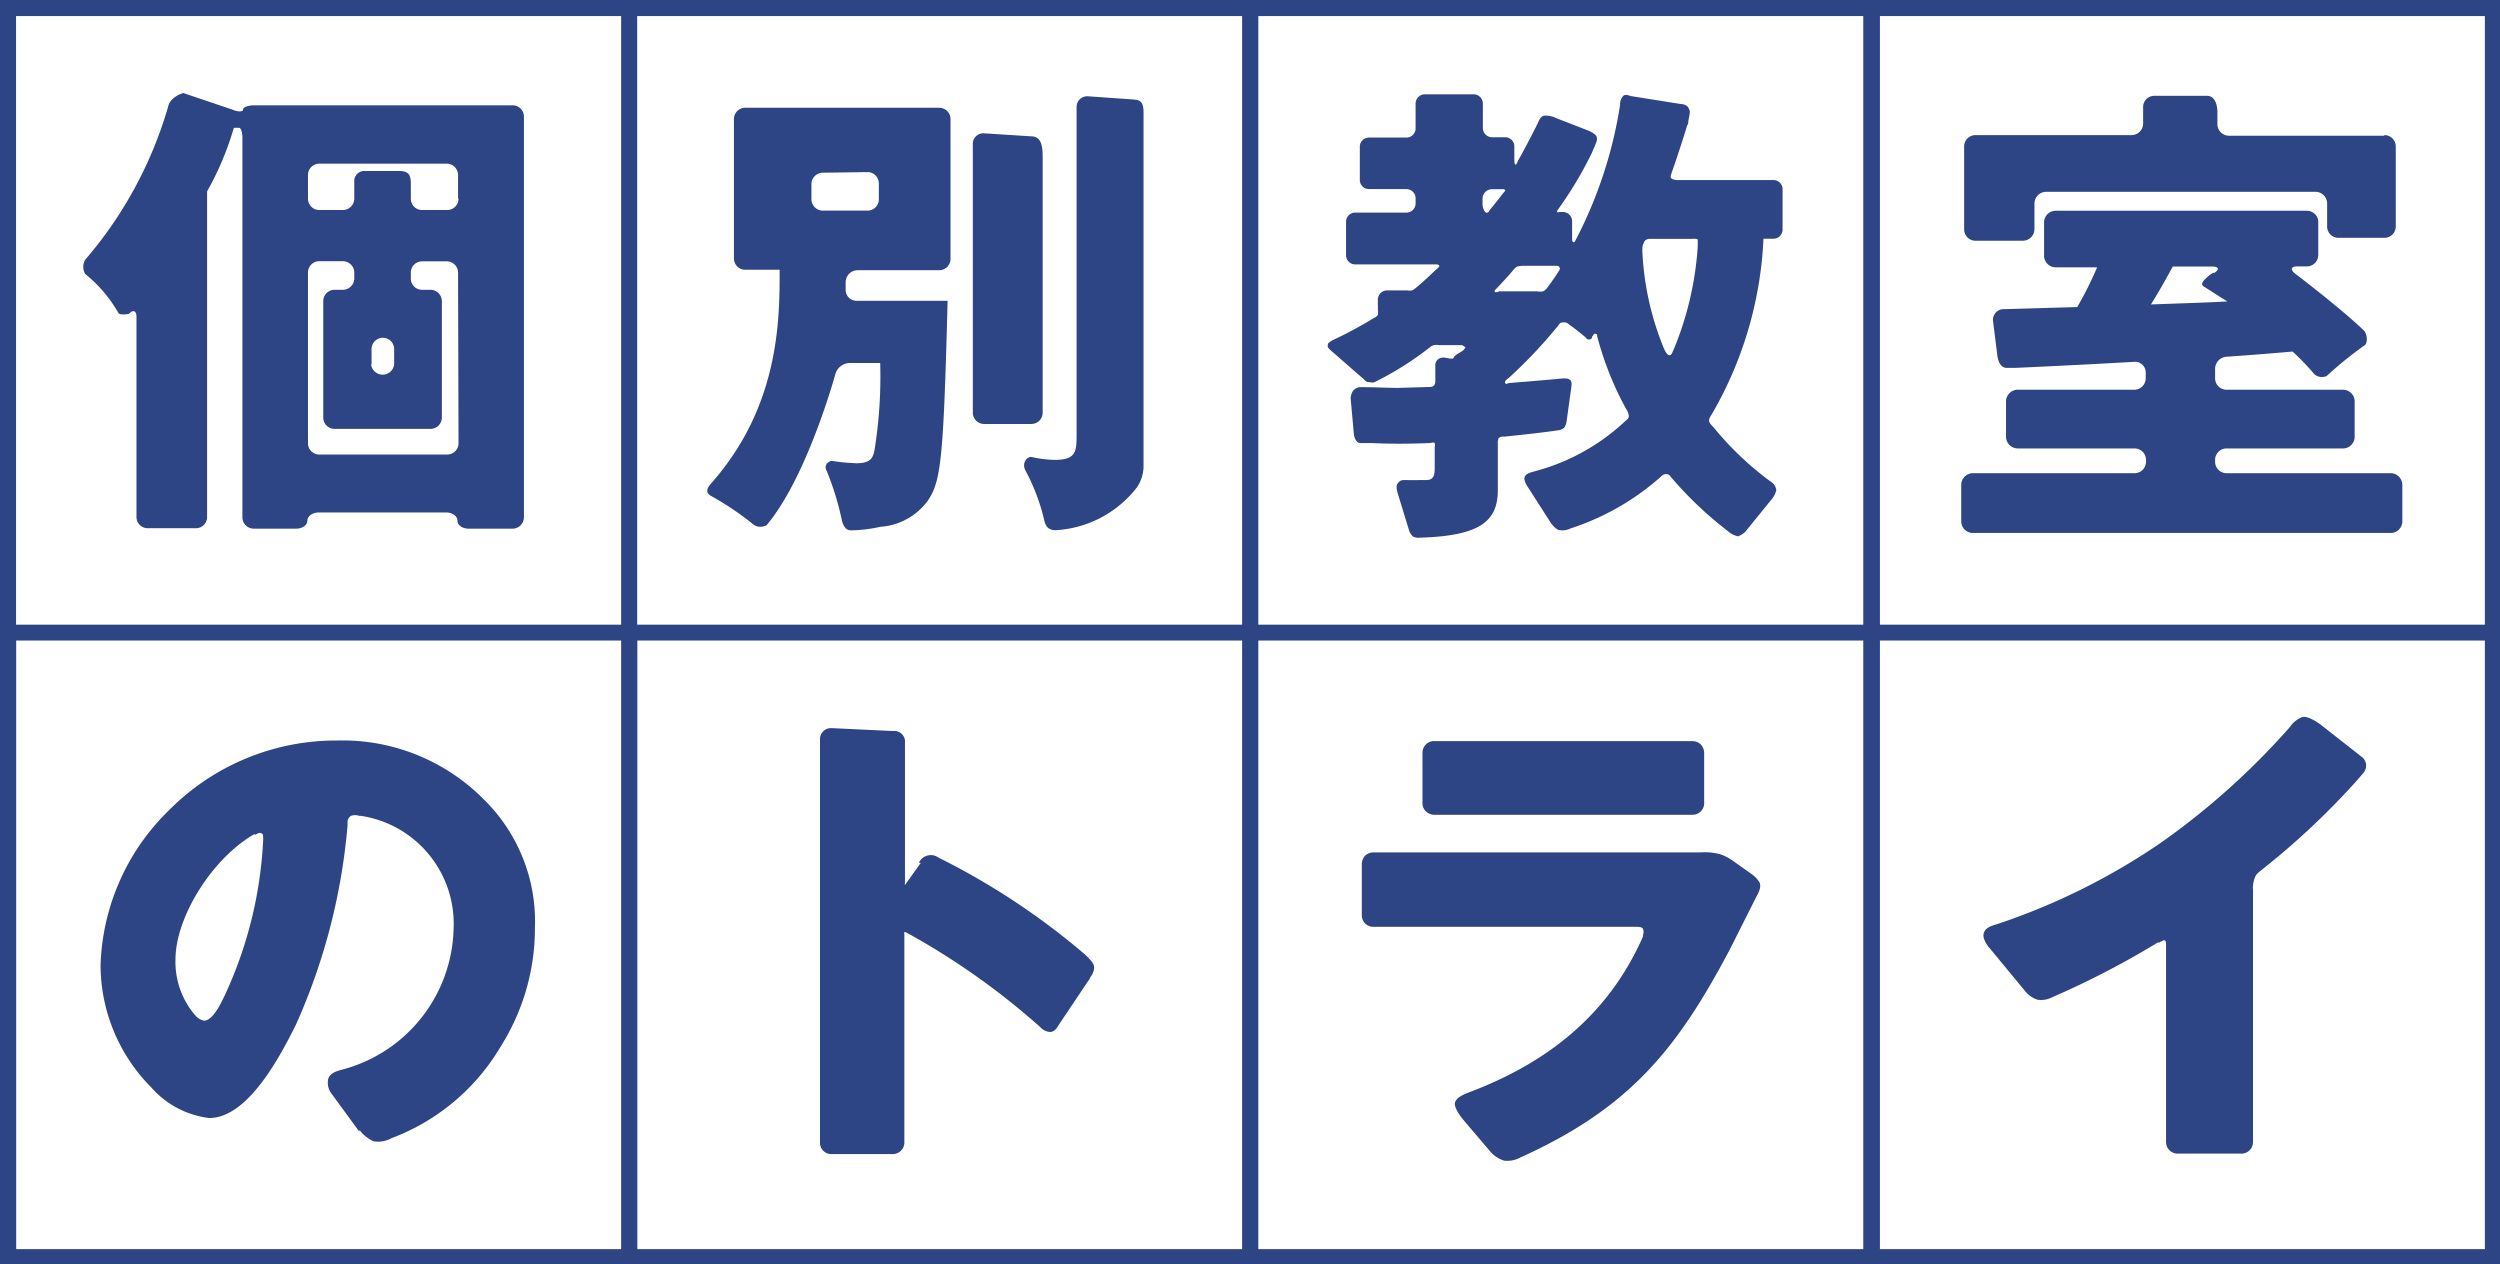
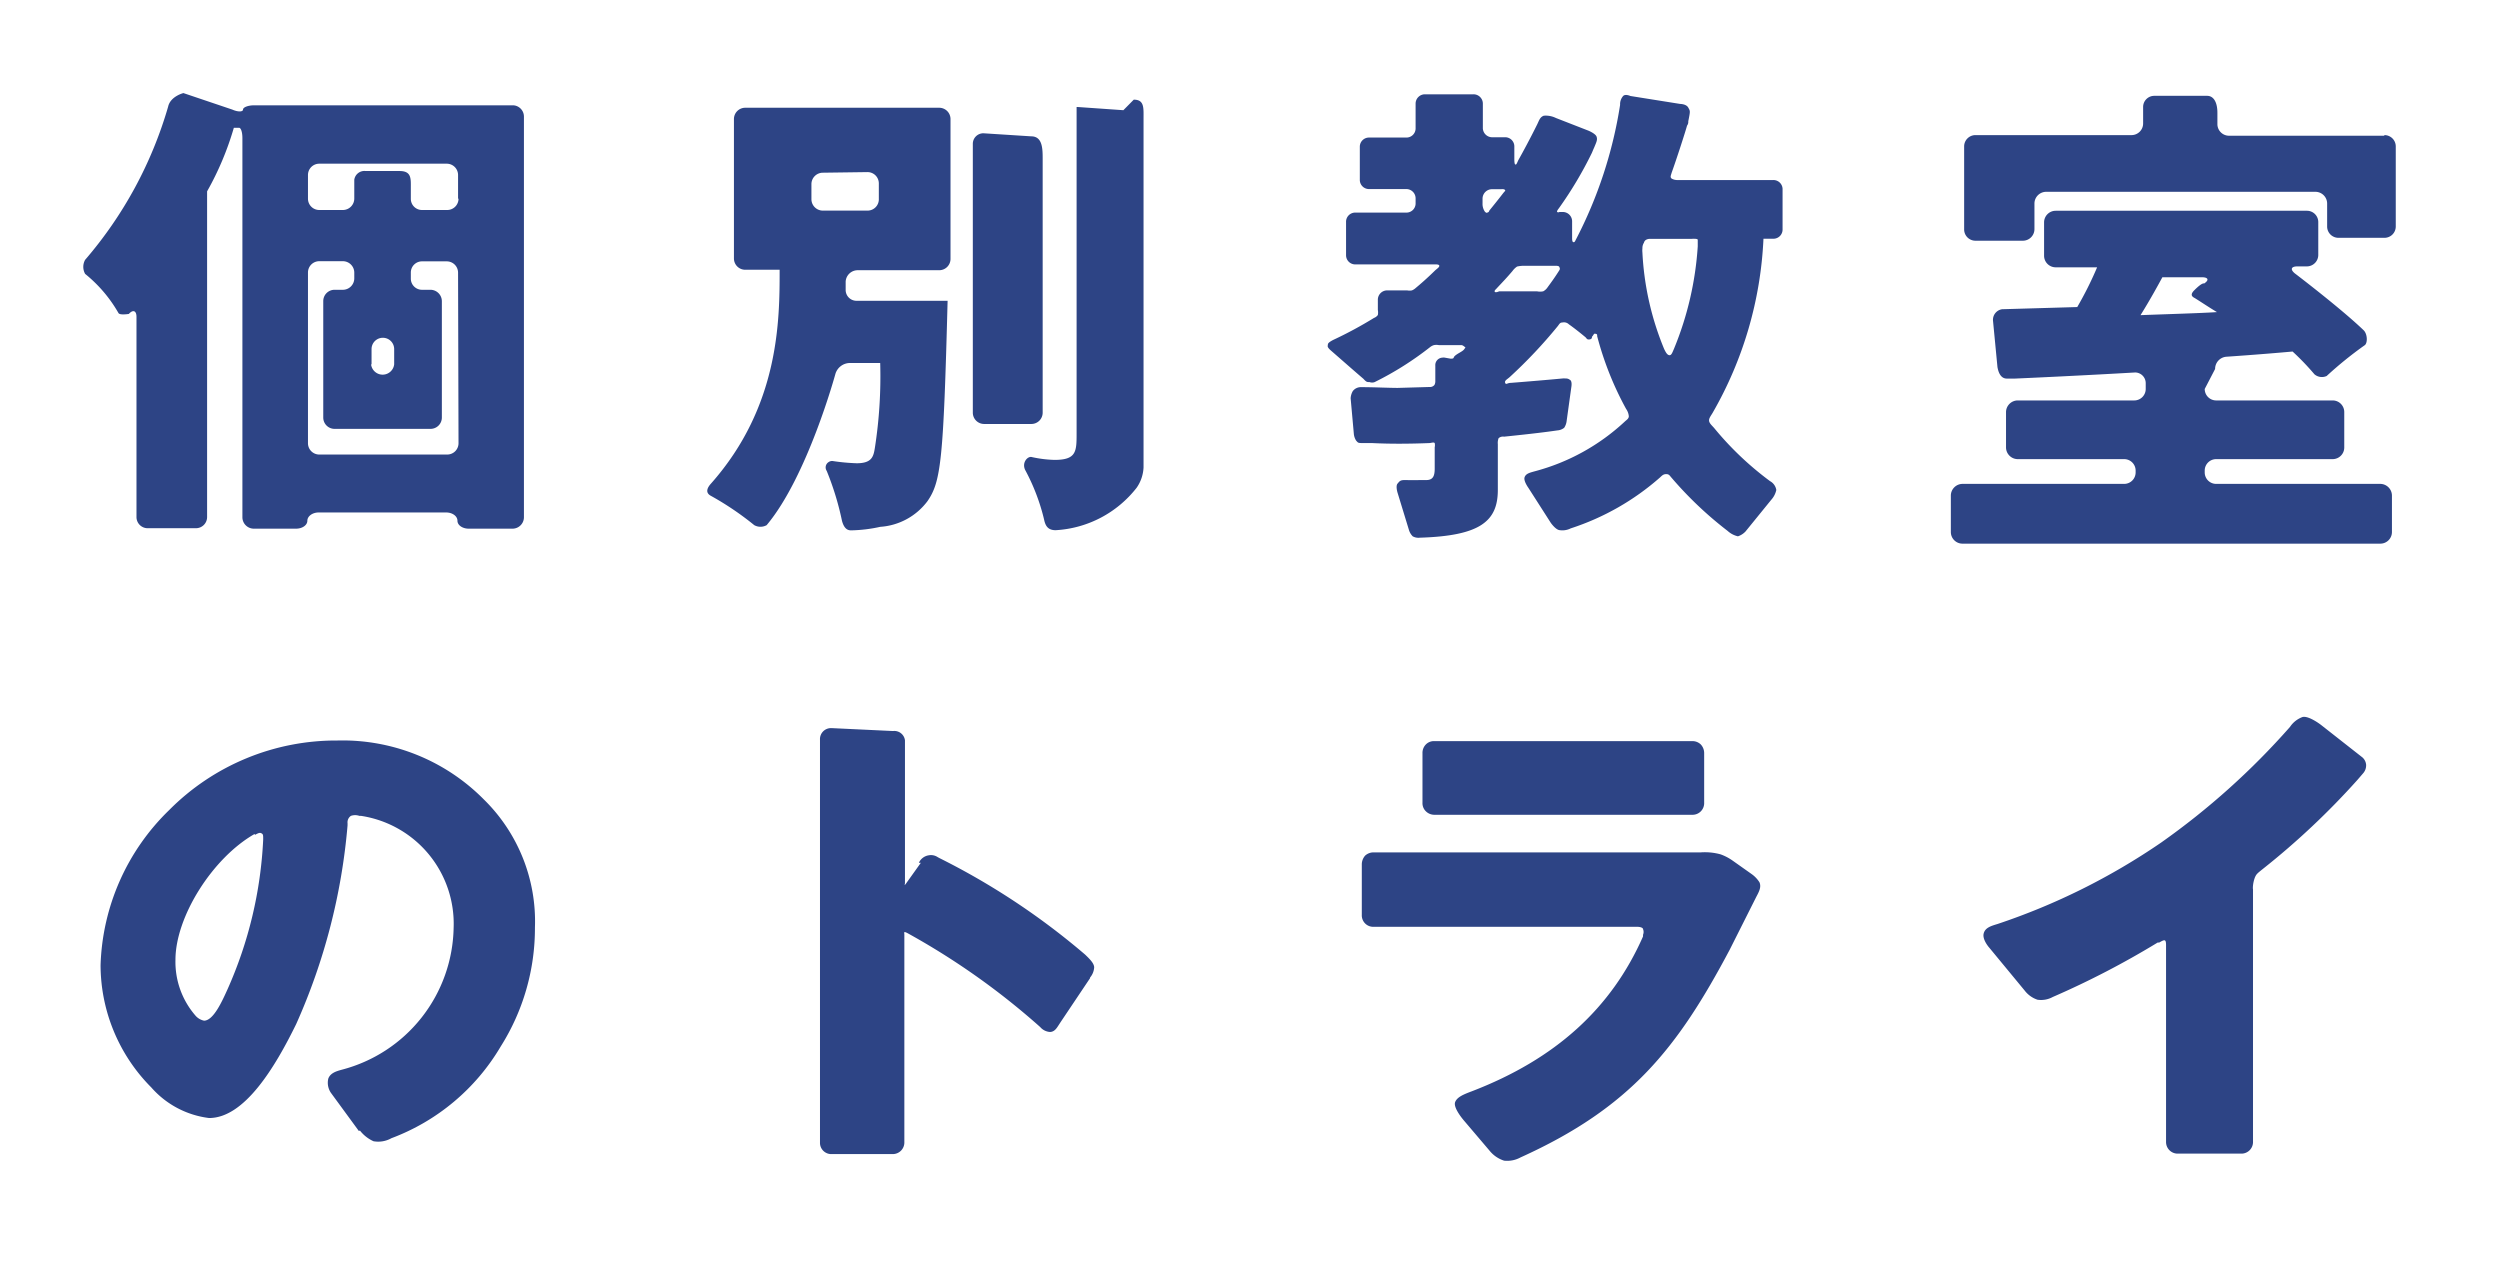
<svg xmlns="http://www.w3.org/2000/svg" viewBox="0 0 163.57 82.73">
-   <path d="M0 0h163.57v82.73H0z" fill="#2d4485" />
-   <path d="M1.05 1.05h39.59v39.82H1.05zm40.64 0h39.58v39.82H41.69zm40.64 0h39.58v39.82H82.33zm40.67 0h39.58v39.82H123z" fill="#fff" />
-   <path d="M33.58 6.89H16.64c-.41 0-.74.13-.74.28s-.32.17-.7 0L12 6.09s-.85.21-1 .89A26.74 26.74 0 015.57 17a.94.94 0 000 .92 9.08 9.08 0 012.18 2.56c.08.16.68.06.68.06.27-.3.5-.22.5.19v13.1a.73.73 0 00.73.73h3.16a.73.73 0 00.73-.73V12.52a19.51 19.51 0 001.75-4.16h.34c.12 0 .22.27.22.68v24.82a.75.75 0 00.74.73h2.77c.41 0 .74-.23.74-.52s.33-.54.74-.54h8.34c.41 0 .74.24.74.54s.34.52.74.52h2.87a.75.75 0 00.74-.73V7.63a.74.74 0 00-.7-.74zM30 29a.74.74 0 01-.74.74h-8.37a.74.74 0 01-.74-.74V17.83a.74.74 0 01.74-.74h1.56a.75.75 0 01.73.74v.39a.75.75 0 01-.73.74h-.56a.74.74 0 00-.74.74v7.62a.74.74 0 00.74.74h6.28a.74.74 0 00.74-.74V19.7a.75.75 0 00-.74-.74h-.56a.73.73 0 01-.73-.73v-.39a.73.73 0 01.72-.74h1.63a.74.74 0 01.74.74zm-5.69-5.16v-1a.74.74 0 011.48 0v1a.76.76 0 01-1.51 0zM30 13a.74.74 0 01-.74.74h-1.65a.73.73 0 01-.73-.73v-.7c0-.63.05-1.12-.74-1.12h-2.22a.67.67 0 00-.74.57V13a.75.75 0 01-.73.74h-1.56a.74.74 0 01-.74-.74v-1.55a.74.74 0 01.74-.74h8.34a.74.74 0 01.74.74V13M62 19.68c-.27 10.41-.43 11.82-1.31 13.1a4.21 4.21 0 01-3.1 1.69 9.49 9.49 0 01-1.91.23c-.19 0-.44-.07-.59-.62a18.71 18.71 0 00-1-3.27.41.41 0 01.13-.58.39.39 0 01.3-.06 13.18 13.18 0 001.53.14c1 0 1.1-.44 1.19-1a30.44 30.44 0 00.35-5.56h-2a1 1 0 00-.93.71s-1.83 6.72-4.5 9.9a.83.83 0 01-.81 0 19.39 19.39 0 00-2.84-1.92c-.43-.23-.17-.6 0-.79 4.5-5.07 4.5-10.74 4.5-14h-2.25a.74.74 0 01-.74-.74V7.79a.74.74 0 01.74-.74h12.69a.74.74 0 01.74.74v9.15a.74.74 0 01-.74.74h-5.34a.79.79 0 00-.78.74v.52a.71.71 0 00.68.74h6zm-8.18-8.38a.75.75 0 00-.73.74v1a.75.75 0 00.73.74h2.94a.74.74 0 00.74-.78v-1a.74.74 0 00-.74-.74zm13.65-2.38c.75 0 .75.83.75 1.5V27a.74.74 0 01-.74.74H64.4a.74.74 0 01-.75-.73V9.41a.69.69 0 01.69-.69zm6.71-2.4c.7 0 .64.54.64 1.24v22.82a2.52 2.52 0 01-.45 1.33 7.24 7.24 0 01-5.3 2.78c-.49 0-.67-.26-.76-.71a13.39 13.39 0 00-1.24-3.24c-.22-.48.16-.89.42-.84a7.7 7.7 0 001.51.19c1.44 0 1.44-.56 1.44-1.75V7a.69.69 0 01.68-.7h.06l3 .21m70.75 18.24a.75.75 0 00.74.75h7.64a.76.76 0 01.75.75v2.34a.76.76 0 01-.75.75h-7.64a.75.75 0 00-.74.75v.12a.75.75 0 00.74.75h10.76a.77.77 0 01.75.75v2.4a.76.76 0 01-.75.76h-27.36a.76.76 0 01-.75-.76v-2.4a.77.77 0 01.75-.75h10.6a.75.75 0 00.74-.75v-.12a.75.75 0 00-.74-.75H132a.77.77 0 01-.75-.75v-2.34a.77.77 0 01.75-.75h7.65a.75.75 0 00.74-.75v-.37a.7.7 0 00-.69-.71s-3.57.21-7.86.4h-.54c-.48 0-.58-.6-.61-.75L130.4 21a.7.7 0 01.61-.77h.06l4.84-.14a23.15 23.15 0 001.3-2.6h-2.71a.76.76 0 01-.76-.75v-2.2a.76.76 0 01.76-.75h16.44a.74.74 0 01.74.74v2.15a.75.75 0 01-.74.75h-.63c-.41 0-.48.2-.16.46 0 0 3 2.28 4.49 3.71.27.25.28.88.06 1a24.81 24.81 0 00-2.47 2 .75.75 0 01-.8-.11A16.89 16.89 0 00150 23c-2.22.2-4.33.34-4.33.34a.8.8 0 00-.74.8zm-2.77-7.31c-.19.35-.79 1.46-1.43 2.48 1.81-.07 4-.13 5-.2-.53-.32-.9-.57-1.42-.9-.14-.08-.41-.19-.05-.54.53-.53.63-.43.63-.43.34-.22.28-.41-.14-.41zM156 8.84a.74.74 0 01.75.73v5.25a.74.74 0 01-.74.74h-3a.74.74 0 01-.75-.73V13.3a.77.77 0 00-.75-.75h-17.65a.77.77 0 00-.75.75V15a.76.76 0 01-.75.75h-3.1a.74.74 0 01-.75-.73V9.59a.74.74 0 01.73-.75h10.23a.76.76 0 00.75-.75V7a.73.73 0 01.73-.73h3.46c.41 0 .67.4.67 1.11v.74a.76.76 0 00.76.76H156M98 29.06v3c0 2.06-1.18 3-5.1 3.12a.77.77 0 01-.47-.09 1 1 0 01-.25-.43l-.74-2.42s-.14-.44 0-.6.17-.24.53-.23.9 0 1.34 0 .56-.25.56-.75v-1.4a.62.62 0 000-.27c-.07-.08-.23 0-.37 0-1.25.05-2.53.06-3.71 0h-.47c-.49 0-.44 0-.59-.16a1 1 0 01-.15-.43l-.21-2.34a1.07 1.07 0 01.14-.47.66.66 0 01.55-.26c.8 0 1.81.05 2.39.05l2.08-.06a.37.37 0 00.28-.09c.09-.06.1-.25.1-.25v-1.05a.49.49 0 01.46-.53.42.42 0 01.16 0l.34.06a.38.38 0 00.15 0c.09 0 .09-.07.12-.12.16-.2.54-.32.66-.49s.08-.11 0-.18a.43.43 0 00-.16-.09h-1.5a.86.86 0 00-.32 0 .75.75 0 00-.25.13A20.69 20.69 0 0189.94 25a.47.47 0 01-.33 0c-.17 0-.21 0-.41-.22-.53-.45-1.54-1.34-2.15-1.87-.25-.23-.17-.27-.17-.37s.16-.2.35-.3a26.35 26.35 0 002.67-1.44.53.53 0 00.25-.19.92.92 0 000-.33v-.65a.61.61 0 01.59-.63h1.33a.81.81 0 00.31 0 .82.82 0 00.25-.16c.29-.24.72-.61 1.26-1.14.13-.12.3-.22.28-.32s-.29-.08-.29-.08h-5.2a.6.6 0 01-.61-.59v-2.17a.6.6 0 01.57-.63H92a.6.6 0 00.62-.58V13a.61.61 0 00-.59-.63h-2.44a.6.6 0 01-.62-.58V9.6a.6.6 0 01.6-.6H92a.6.6 0 00.62-.58V6.79a.61.61 0 01.6-.62h3.18a.61.61 0 01.62.6v1.58a.61.61 0 00.59.63h.85a.6.6 0 01.62.58v.89s0 .29.06.31.08 0 .19-.26c.31-.55.8-1.46 1.24-2.35.13-.26.18-.49.44-.58a1.52 1.52 0 01.79.15l2.13.83s.46.19.53.39 0 .34-.16.72c-.06.13-.11.26-.15.35a25.28 25.28 0 01-2.15 3.61c-.06.08-.15.19-.12.25a.14.14 0 00.15 0h.21a.61.61 0 01.62.6v1.14s0 .21.07.23.1 0 .17-.15a28.64 28.64 0 002.9-8.83.82.82 0 01.2-.58c.15-.15.47 0 .47 0l3.26.52s.4 0 .53.24.14.2 0 .9a.4.4 0 01-.08.28c-.12.44-.68 2.17-1 3.06-.07.24-.12.31 0 .41a.78.78 0 00.41.09H116a.6.6 0 01.63.57V15a.6.6 0 01-.58.62h-.67A25.07 25.07 0 01112.06 27c-.1.18-.25.35-.24.52s.19.32.33.48a20.46 20.46 0 003.66 3.48.8.8 0 01.41.58 1.4 1.4 0 01-.33.64l-1.69 2.08a1.21 1.21 0 01-.49.31 1.48 1.48 0 01-.67-.35 24.3 24.3 0 01-3.68-3.49c-.11-.12-.15-.23-.34-.23s-.27.09-.41.22a16.59 16.59 0 01-5.84 3.33 1.21 1.21 0 01-.77.11c-.26-.07-.54-.48-.54-.48L100 31.92s-.33-.45-.25-.69.33-.3.65-.39a13.84 13.84 0 005.92-3.27c.11-.1.25-.18.25-.34a1 1 0 00-.18-.48A20.93 20.93 0 01104.5 22c0-.11 0-.14-.1-.16s-.1 0-.16.09a.39.39 0 01-.08.1c0 .06 0 .16-.17.18s-.18-.08-.26-.15c-.46-.38-.77-.62-1.08-.84a.46.46 0 00-.42-.12c-.17 0-.2.1-.31.24a31.68 31.68 0 01-3.13 3.32c-.16.15-.37.24-.31.39s.13 0 .38 0c.89-.07 2.47-.2 3.4-.29.29 0 .32 0 .47.1s.08.46.08.46l-.31 2.24a1 1 0 01-.16.43.8.8 0 01-.44.17c-.69.1-1.54.21-3.49.41a.44.44 0 00-.36.1.86.86 0 00-.05.39zm12.65-13.43H108a.52.52 0 00-.3.06.3.3 0 00-.14.19.65.65 0 00-.1.36 1.41 1.41 0 000 .29 18.93 18.93 0 001.42 6.3c.11.23.2.39.34.41s.2-.18.31-.43a21.11 21.11 0 001.55-6.69v-.43c0-.1-.43-.06-.43-.06zm-12.56 3.43h2.47a1 1 0 00.41 0 .78.78 0 00.27-.24c.18-.25.44-.59.78-1.13a.18.18 0 000-.22c0-.07-.18-.08-.18-.08h-2.09a2 2 0 00-.49.05 1.18 1.18 0 00-.3.29c-.32.38-.65.73-1 1.1-.08.1-.21.18-.16.26s.29-.03.29-.03zm-.79-5.16c.12 0 .12-.08.15-.13.27-.33.63-.78.86-1.08s.19-.16.16-.25-.26-.06-.26-.06h-.56A.62.62 0 0097 13v.3a.9.9 0 00.14.53.22.22 0 00.18.1" fill="#2d4485" />
-   <path d="M1.06 41.91h39.58v39.82H1.06zm40.64 0h39.57v39.82H41.7zm40.63 0h39.58v39.82H82.33zm40.67 0h39.58v39.82H123z" fill="#fff" />
+   <path d="M33.58 6.89H16.64c-.41 0-.74.13-.74.28s-.32.17-.7 0L12 6.09s-.85.21-1 .89A26.74 26.74 0 015.57 17a.94.94 0 000 .92 9.08 9.08 0 012.18 2.56c.08.16.68.06.68.06.27-.3.5-.22.5.19v13.1a.73.73 0 00.73.73h3.16a.73.73 0 00.73-.73V12.52a19.51 19.51 0 001.75-4.16h.34c.12 0 .22.27.22.68v24.82a.75.75 0 00.74.73h2.77c.41 0 .74-.23.74-.52s.33-.54.74-.54h8.34c.41 0 .74.24.74.54s.34.52.74.52h2.87a.75.75 0 00.74-.73V7.63a.74.74 0 00-.7-.74zM30 29a.74.74 0 01-.74.74h-8.37a.74.74 0 01-.74-.74V17.83a.74.74 0 01.74-.74h1.56a.75.75 0 01.73.74v.39a.75.75 0 01-.73.74h-.56a.74.74 0 00-.74.74v7.62a.74.74 0 00.74.74h6.28a.74.74 0 00.74-.74V19.7a.75.75 0 00-.74-.74h-.56a.73.73 0 01-.73-.73v-.39a.73.73 0 01.72-.74h1.63a.74.74 0 01.74.74zm-5.69-5.16v-1a.74.74 0 011.48 0v1a.76.76 0 01-1.51 0zM30 13a.74.74 0 01-.74.74h-1.65a.73.73 0 01-.73-.73v-.7c0-.63.05-1.12-.74-1.12h-2.22a.67.67 0 00-.74.57V13a.75.75 0 01-.73.74h-1.56a.74.74 0 01-.74-.74v-1.55a.74.74 0 01.74-.74h8.34a.74.74 0 01.74.74V13M62 19.68c-.27 10.41-.43 11.82-1.31 13.1a4.21 4.21 0 01-3.1 1.69 9.49 9.49 0 01-1.91.23c-.19 0-.44-.07-.59-.62a18.71 18.71 0 00-1-3.27.41.41 0 01.13-.58.39.39 0 01.3-.06 13.18 13.18 0 001.53.14c1 0 1.1-.44 1.19-1a30.44 30.44 0 00.35-5.56h-2a1 1 0 00-.93.71s-1.83 6.72-4.5 9.9a.83.83 0 01-.81 0 19.39 19.39 0 00-2.84-1.92c-.43-.23-.17-.6 0-.79 4.5-5.07 4.5-10.74 4.5-14h-2.25a.74.74 0 01-.74-.74V7.79a.74.74 0 01.74-.74h12.69a.74.74 0 01.74.74v9.15a.74.74 0 01-.74.74h-5.34a.79.79 0 00-.78.74v.52a.71.71 0 00.68.74h6zm-8.18-8.38a.75.75 0 00-.73.74v1a.75.75 0 00.73.74h2.94a.74.74 0 00.74-.78v-1a.74.74 0 00-.74-.74zm13.65-2.38c.75 0 .75.83.75 1.5V27a.74.74 0 01-.74.74H64.4a.74.74 0 01-.75-.73V9.41a.69.69 0 01.69-.69zm6.71-2.4c.7 0 .64.54.64 1.24v22.82a2.52 2.52 0 01-.45 1.33 7.24 7.24 0 01-5.3 2.78c-.49 0-.67-.26-.76-.71a13.39 13.39 0 00-1.24-3.24c-.22-.48.16-.89.42-.84a7.7 7.7 0 001.51.19c1.44 0 1.44-.56 1.44-1.75V7h.06l3 .21m70.75 18.24a.75.75 0 00.74.75h7.64a.76.76 0 01.75.75v2.34a.76.76 0 01-.75.75h-7.64a.75.75 0 00-.74.75v.12a.75.75 0 00.74.75h10.76a.77.77 0 01.75.75v2.4a.76.76 0 01-.75.76h-27.36a.76.76 0 01-.75-.76v-2.4a.77.77 0 01.75-.75h10.6a.75.75 0 00.74-.75v-.12a.75.75 0 00-.74-.75H132a.77.77 0 01-.75-.75v-2.34a.77.77 0 01.75-.75h7.65a.75.75 0 00.74-.75v-.37a.7.7 0 00-.69-.71s-3.57.21-7.86.4h-.54c-.48 0-.58-.6-.61-.75L130.4 21a.7.7 0 01.61-.77h.06l4.84-.14a23.15 23.15 0 001.3-2.6h-2.71a.76.76 0 01-.76-.75v-2.2a.76.76 0 01.76-.75h16.44a.74.74 0 01.74.74v2.15a.75.75 0 01-.74.75h-.63c-.41 0-.48.2-.16.46 0 0 3 2.28 4.49 3.71.27.25.28.88.06 1a24.81 24.81 0 00-2.47 2 .75.75 0 01-.8-.11A16.89 16.89 0 00150 23c-2.22.2-4.33.34-4.33.34a.8.8 0 00-.74.8zm-2.77-7.31c-.19.35-.79 1.46-1.43 2.48 1.81-.07 4-.13 5-.2-.53-.32-.9-.57-1.42-.9-.14-.08-.41-.19-.05-.54.53-.53.63-.43.63-.43.34-.22.28-.41-.14-.41zM156 8.84a.74.74 0 01.75.73v5.25a.74.74 0 01-.74.74h-3a.74.74 0 01-.75-.73V13.3a.77.77 0 00-.75-.75h-17.65a.77.77 0 00-.75.75V15a.76.76 0 01-.75.75h-3.1a.74.74 0 01-.75-.73V9.59a.74.74 0 01.73-.75h10.23a.76.76 0 00.75-.75V7a.73.73 0 01.73-.73h3.46c.41 0 .67.4.67 1.11v.74a.76.76 0 00.76.76H156M98 29.06v3c0 2.06-1.18 3-5.1 3.12a.77.77 0 01-.47-.09 1 1 0 01-.25-.43l-.74-2.42s-.14-.44 0-.6.17-.24.53-.23.9 0 1.34 0 .56-.25.56-.75v-1.4a.62.62 0 000-.27c-.07-.08-.23 0-.37 0-1.25.05-2.53.06-3.71 0h-.47c-.49 0-.44 0-.59-.16a1 1 0 01-.15-.43l-.21-2.34a1.07 1.07 0 01.14-.47.66.66 0 01.55-.26c.8 0 1.81.05 2.39.05l2.08-.06a.37.37 0 00.28-.09c.09-.06.1-.25.1-.25v-1.05a.49.49 0 01.46-.53.42.42 0 01.16 0l.34.06a.38.38 0 00.15 0c.09 0 .09-.07.12-.12.16-.2.54-.32.66-.49s.08-.11 0-.18a.43.43 0 00-.16-.09h-1.5a.86.86 0 00-.32 0 .75.75 0 00-.25.13A20.69 20.69 0 0189.94 25a.47.47 0 01-.33 0c-.17 0-.21 0-.41-.22-.53-.45-1.54-1.34-2.15-1.87-.25-.23-.17-.27-.17-.37s.16-.2.35-.3a26.35 26.35 0 002.67-1.44.53.53 0 00.25-.19.92.92 0 000-.33v-.65a.61.61 0 01.59-.63h1.33a.81.81 0 00.31 0 .82.82 0 00.25-.16c.29-.24.72-.61 1.26-1.14.13-.12.3-.22.28-.32s-.29-.08-.29-.08h-5.2a.6.6 0 01-.61-.59v-2.17a.6.6 0 01.57-.63H92a.6.6 0 00.62-.58V13a.61.61 0 00-.59-.63h-2.44a.6.6 0 01-.62-.58V9.6a.6.6 0 01.6-.6H92a.6.6 0 00.62-.58V6.79a.61.61 0 01.6-.62h3.18a.61.61 0 01.62.6v1.58a.61.61 0 00.59.63h.85a.6.6 0 01.62.58v.89s0 .29.06.31.08 0 .19-.26c.31-.55.8-1.46 1.24-2.35.13-.26.18-.49.44-.58a1.52 1.52 0 01.79.15l2.13.83s.46.19.53.39 0 .34-.16.72c-.06.13-.11.26-.15.35a25.28 25.28 0 01-2.15 3.61c-.06.08-.15.19-.12.25a.14.14 0 00.15 0h.21a.61.61 0 01.62.6v1.14s0 .21.07.23.1 0 .17-.15a28.64 28.64 0 002.9-8.83.82.82 0 01.2-.58c.15-.15.47 0 .47 0l3.26.52s.4 0 .53.24.14.2 0 .9a.4.4 0 01-.08.28c-.12.44-.68 2.17-1 3.06-.07.24-.12.31 0 .41a.78.78 0 00.41.09H116a.6.6 0 01.63.57V15a.6.6 0 01-.58.62h-.67A25.07 25.07 0 01112.06 27c-.1.18-.25.35-.24.52s.19.32.33.48a20.46 20.46 0 003.66 3.48.8.8 0 01.41.58 1.4 1.4 0 01-.33.64l-1.69 2.08a1.21 1.21 0 01-.49.31 1.48 1.48 0 01-.67-.35 24.3 24.3 0 01-3.68-3.49c-.11-.12-.15-.23-.34-.23s-.27.09-.41.22a16.59 16.59 0 01-5.84 3.33 1.21 1.21 0 01-.77.11c-.26-.07-.54-.48-.54-.48L100 31.92s-.33-.45-.25-.69.33-.3.65-.39a13.84 13.84 0 005.92-3.27c.11-.1.25-.18.25-.34a1 1 0 00-.18-.48A20.93 20.93 0 01104.5 22c0-.11 0-.14-.1-.16s-.1 0-.16.09a.39.39 0 01-.08.1c0 .06 0 .16-.17.18s-.18-.08-.26-.15c-.46-.38-.77-.62-1.08-.84a.46.46 0 00-.42-.12c-.17 0-.2.1-.31.24a31.68 31.68 0 01-3.13 3.32c-.16.15-.37.24-.31.39s.13 0 .38 0c.89-.07 2.47-.2 3.4-.29.29 0 .32 0 .47.1s.08.46.08.46l-.31 2.24a1 1 0 01-.16.43.8.8 0 01-.44.17c-.69.1-1.54.21-3.49.41a.44.44 0 00-.36.1.86.86 0 00-.05.39zm12.65-13.43H108a.52.52 0 00-.3.06.3.3 0 00-.14.19.65.65 0 00-.1.36 1.41 1.41 0 000 .29 18.93 18.93 0 001.42 6.3c.11.23.2.39.34.41s.2-.18.31-.43a21.11 21.11 0 001.55-6.69v-.43c0-.1-.43-.06-.43-.06zm-12.56 3.43h2.47a1 1 0 00.41 0 .78.78 0 00.27-.24c.18-.25.44-.59.78-1.13a.18.18 0 000-.22c0-.07-.18-.08-.18-.08h-2.09a2 2 0 00-.49.05 1.18 1.18 0 00-.3.29c-.32.38-.65.73-1 1.1-.08.1-.21.18-.16.26s.29-.03.29-.03zm-.79-5.16c.12 0 .12-.08.15-.13.27-.33.63-.78.86-1.08s.19-.16.16-.25-.26-.06-.26-.06h-.56A.62.62 0 0097 13v.3a.9.9 0 00.14.53.22.22 0 00.18.1" fill="#2d4485" />
  <path d="M60.12 56.45a.85.85 0 01.65-.49.79.79 0 01.58.12l.11.06A46.74 46.74 0 0171 62.46c.29.28.57.55.59.82a1.13 1.13 0 01-.27.68V64l-1.93 2.88-.13.2c-.13.2-.27.43-.56.44a.92.92 0 01-.64-.32 47.59 47.59 0 00-8.69-6.15c-.16-.08-.17-.07-.2-.05s0 .07 0 .12v13.6a.76.76 0 01-.75.79h-4a.74.74 0 01-.77-.71V48.4a.72.72 0 01.68-.76h.1l4 .19a.7.7 0 01.78.61v9.36a.25.25 0 000 .17h-.07l.11-.12 1-1.4m48.62-.68h2.4a3.87 3.87 0 011.31.13 3.32 3.32 0 01.77.4l1.23.87a1.92 1.92 0 01.54.56c.12.29 0 .56-.2.93l-1.75 3.48c-3.42 6.45-6.48 10.33-13.69 13.59a1.81 1.81 0 01-1.07.21 2 2 0 01-.94-.64l-1.7-2c-.21-.25-.69-.88-.56-1.2s.53-.49 1.09-.7c5.46-2.1 9.12-5.41 11.2-10.13v-.11a.48.48 0 000-.37c0-.09-.19-.16-.43-.15H89.88a.75.75 0 01-.78-.78v-3.31a.87.87 0 01.22-.57.81.81 0 01.56-.21zm1.85-7.28a.78.78 0 01.56.22.82.82 0 01.22.56v3.25a.76.76 0 01-.75.79h-16.9a.79.79 0 01-.56-.23.74.74 0 01-.22-.56v-3.25a.78.78 0 01.22-.56.74.74 0 01.56-.22zm36.69 9.7v16.5a.76.76 0 01-.73.79h-4.18a.76.76 0 01-.78-.76V61.88c0-.12 0-.29-.06-.34s-.17 0-.39.13h-.1a56.4 56.4 0 01-6.86 3.56 1.59 1.59 0 01-1 .18 1.75 1.75 0 01-.84-.6L130.15 62c-.08-.09-.46-.56-.36-.93s.46-.48.89-.61a43 43 0 0010.73-5.34 48.38 48.38 0 008.42-7.56 1.67 1.67 0 01.83-.65c.38-.08 1.07.42 1.2.52l2.65 2.08a.72.72 0 01.3.52.78.78 0 01-.2.57l-.37.43a49.86 49.86 0 01-6.17 5.81c-.4.32-.44.35-.54.58a2.07 2.07 0 00-.13.7M16.65 54.57c-2.76 1.58-5.17 5.42-5.17 8.23a5.36 5.36 0 001.31 3.65 1 1 0 00.56.33c.62 0 1.19-1.29 1.54-2.06a27.16 27.16 0 002.33-9.79c0-.28 0-.34-.1-.4s-.18-.05-.43.09zM23.48 74l-1.83-2.5a1.17 1.17 0 01-.17-.93c.14-.38.56-.49.88-.58a9.78 9.78 0 007.32-9.28 7.14 7.14 0 00-6.06-7.33h-.11a.84.84 0 00-.55 0 .51.51 0 00-.22.48V54a40.12 40.12 0 01-3.36 13c-1.38 2.82-3.38 6.15-5.7 6.15a6 6 0 01-3.78-2 11.37 11.37 0 01-3.32-8A14.76 14.76 0 0111.07 53a15.39 15.39 0 0111-4.55 13 13 0 019.58 3.85A11.17 11.17 0 0135 60.69a14.49 14.49 0 01-2.24 7.78 14 14 0 01-7.15 6 1.76 1.76 0 01-1.17.2 2.35 2.35 0 01-.89-.7" fill="#2d4485" />
</svg>